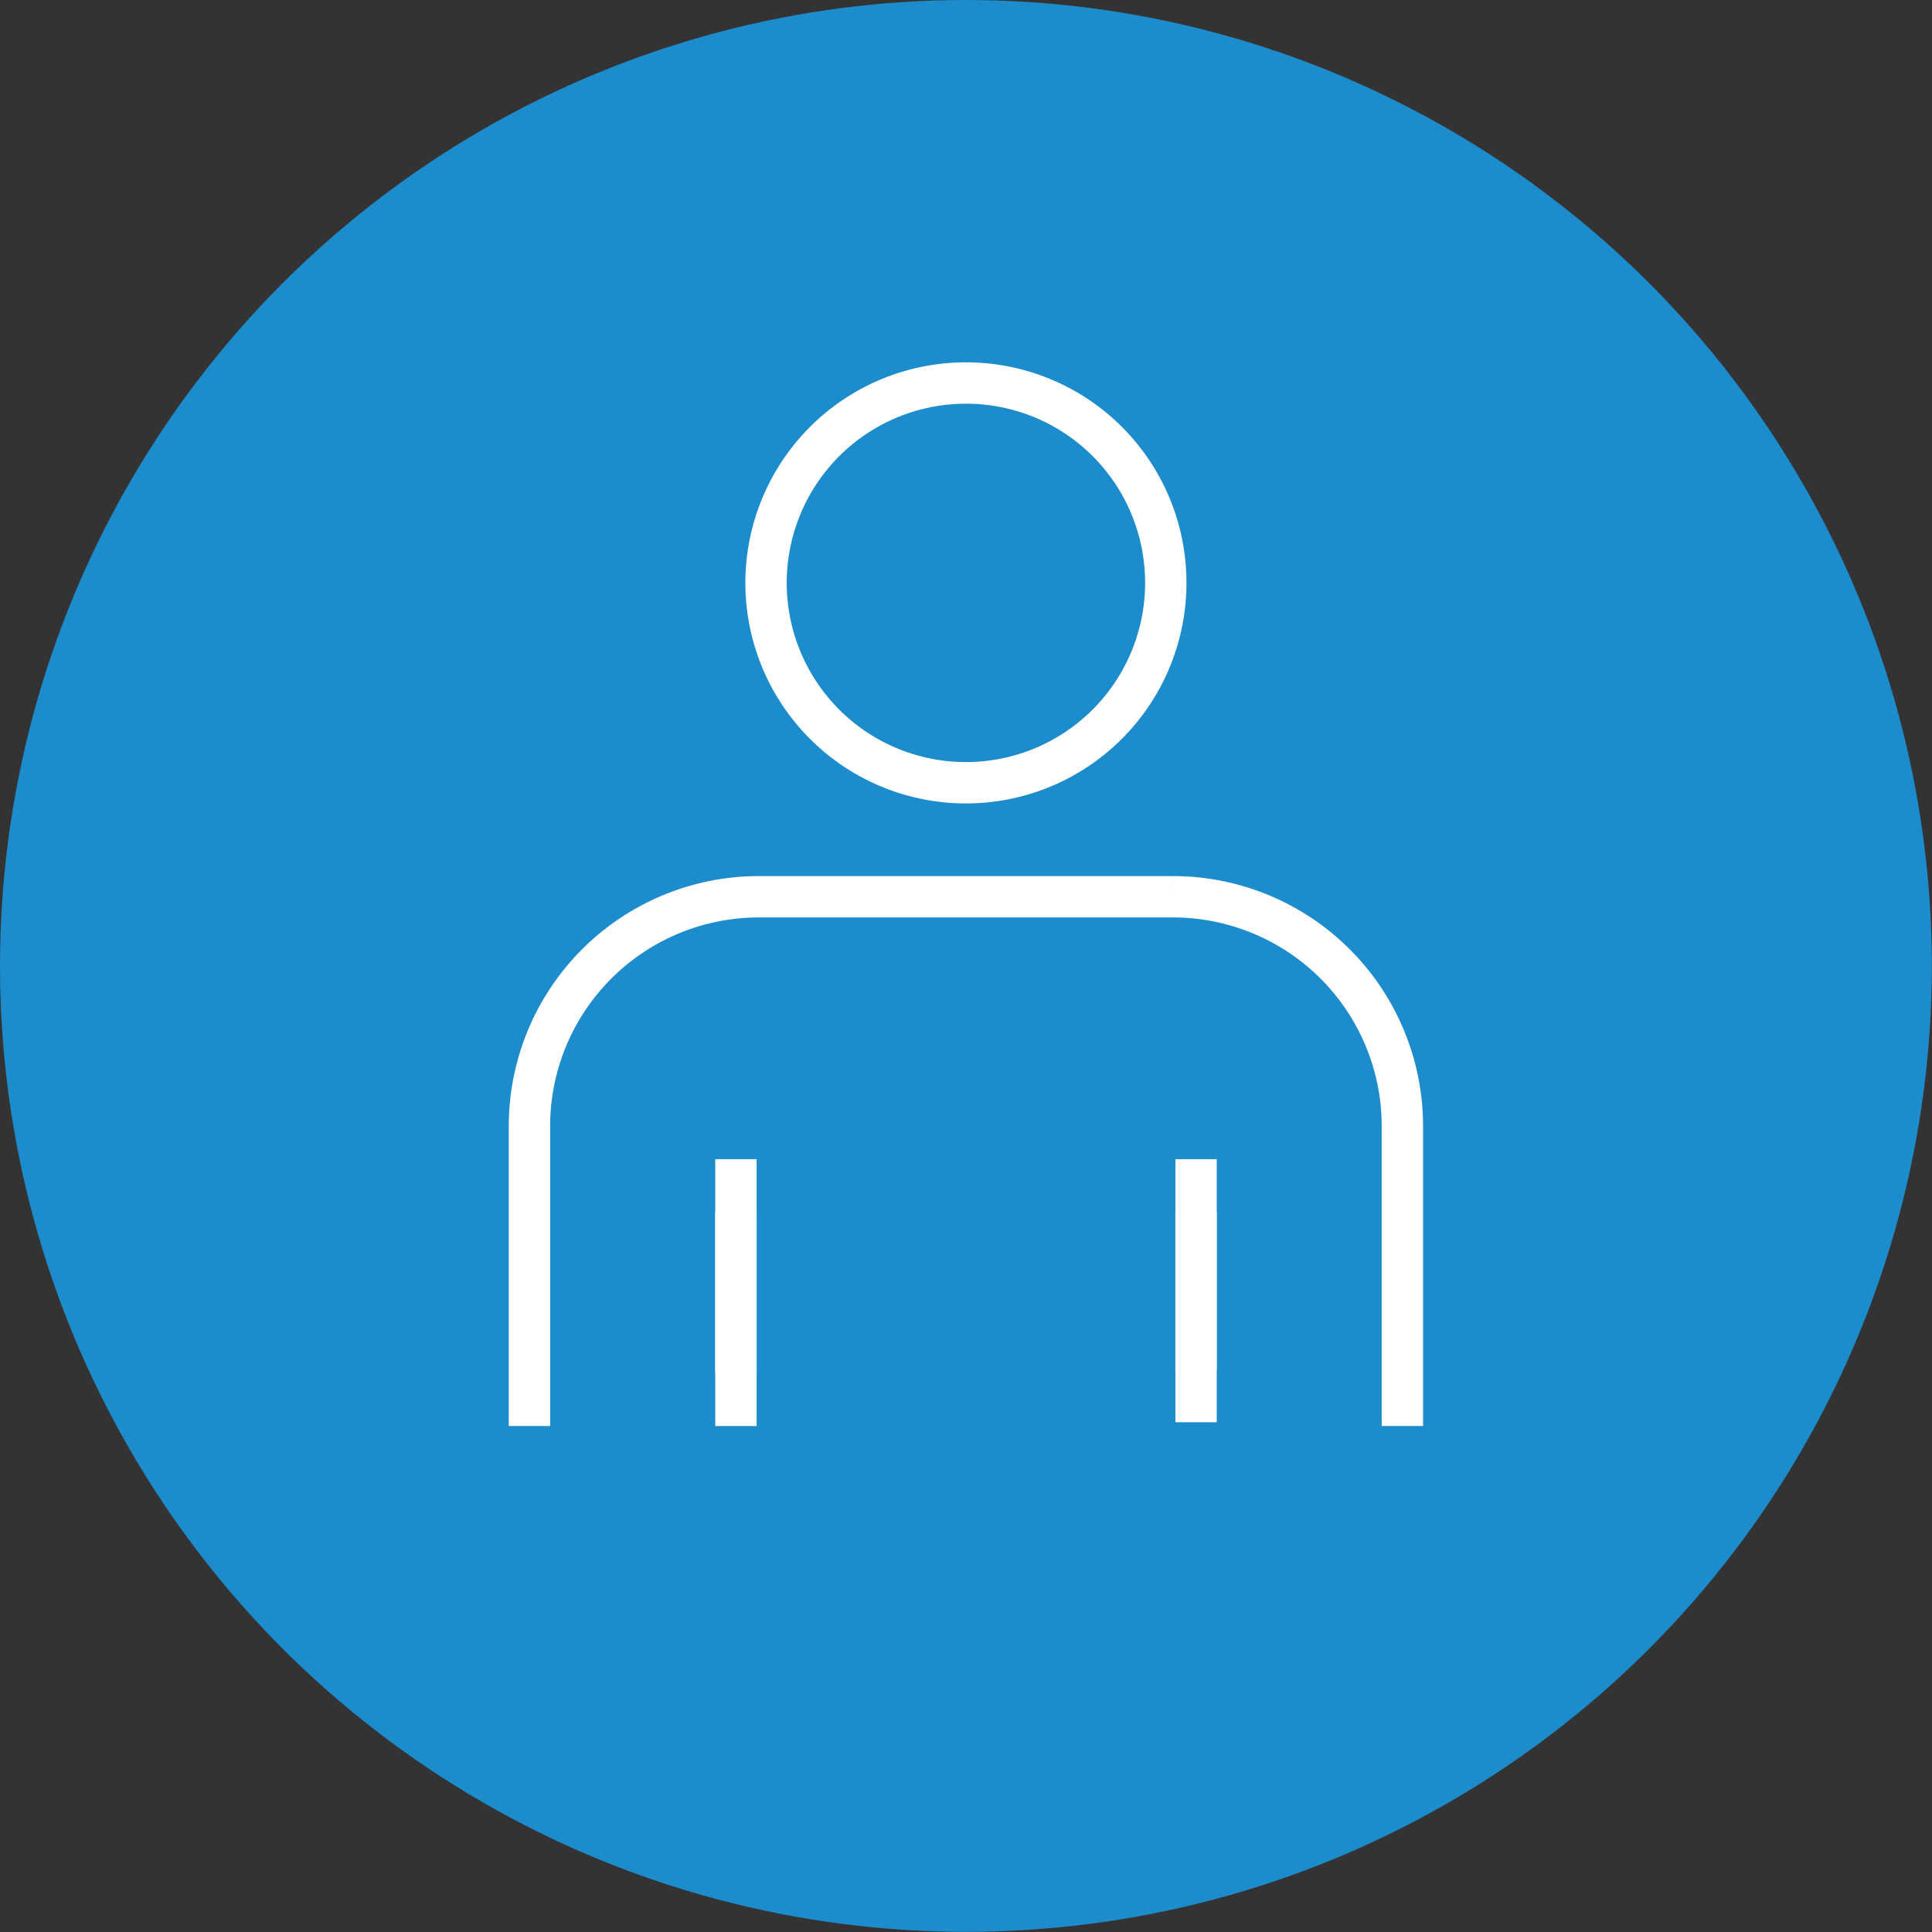
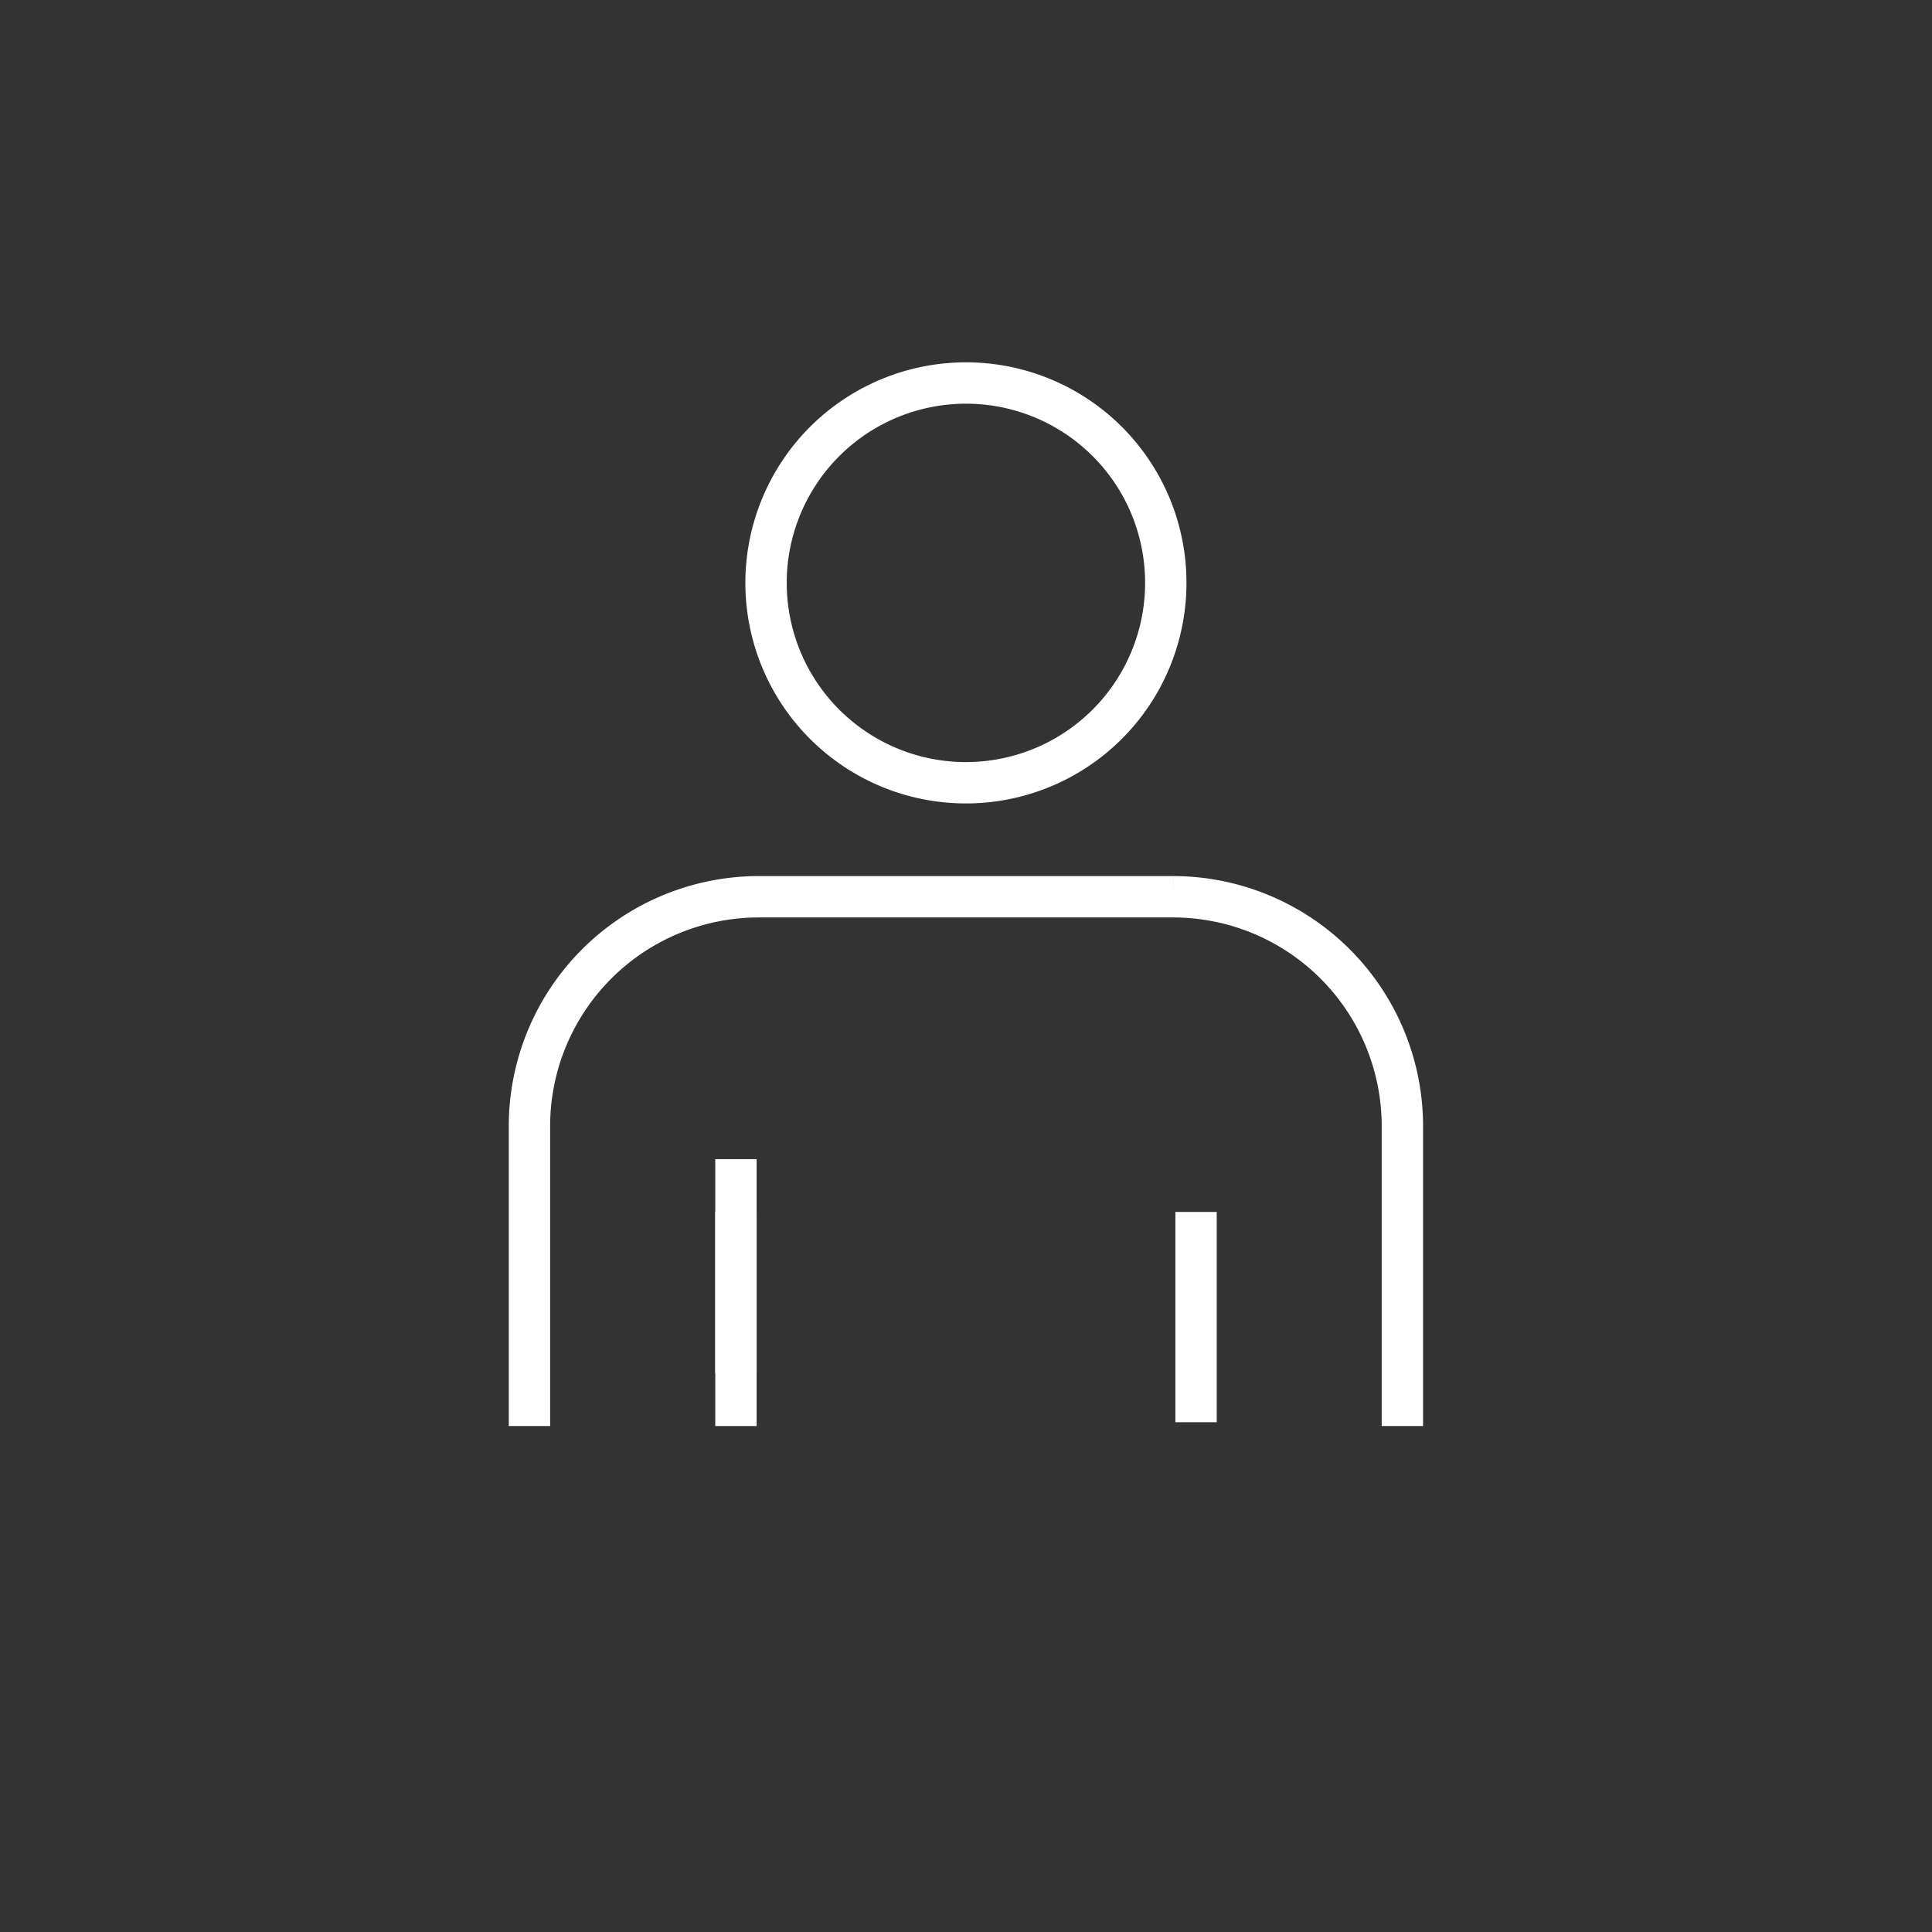
<svg xmlns="http://www.w3.org/2000/svg" id="Layer_1" data-name="Layer 1" width="116.77" height="116.77" viewBox="0 0 116.77 116.77">
  <rect x="0" y="0" width="116.77" height="116.77" fill="#333333" stroke="none" />
-   <circle cx="58.38" cy="58.38" r="58.38" style="fill: #1d8ccc" />
  <g>
-     <path d="M70.46,35.23A12.08,12.08,0,1,1,58.38,23.15,12.07,12.07,0,0,1,70.46,35.23Z" style="fill: none;stroke: #fff;stroke-miterlimit: 10;stroke-width: 2.5px" />
+     <path d="M70.46,35.23A12.08,12.08,0,1,1,58.38,23.15,12.07,12.07,0,0,1,70.46,35.23" style="fill: none;stroke: #fff;stroke-miterlimit: 10;stroke-width: 2.5px" />
    <path d="M32,86.19V68A13.87,13.87,0,0,1,45.83,54.2h25.1A13.87,13.87,0,0,1,84.76,68V86.19" style="fill: none;stroke: #fff;stroke-miterlimit: 10;stroke-width: 2.5px" />
    <line x1="44.48" y1="86.19" x2="44.48" y2="73.25" style="fill: none;stroke: #fff;stroke-miterlimit: 10;stroke-width: 2.5px" />
    <line x1="72.29" y1="73.25" x2="72.29" y2="85.96" style="fill: none;stroke: #fff;stroke-miterlimit: 10;stroke-width: 2.5px" />
    <line x1="44.48" y1="83" x2="44.48" y2="70.06" style="fill: none;stroke: #fff;stroke-miterlimit: 10;stroke-width: 2.5px" />
-     <line x1="72.29" y1="70.06" x2="72.29" y2="82.77" style="fill: none;stroke: #fff;stroke-miterlimit: 10;stroke-width: 2.5px" />
  </g>
</svg>